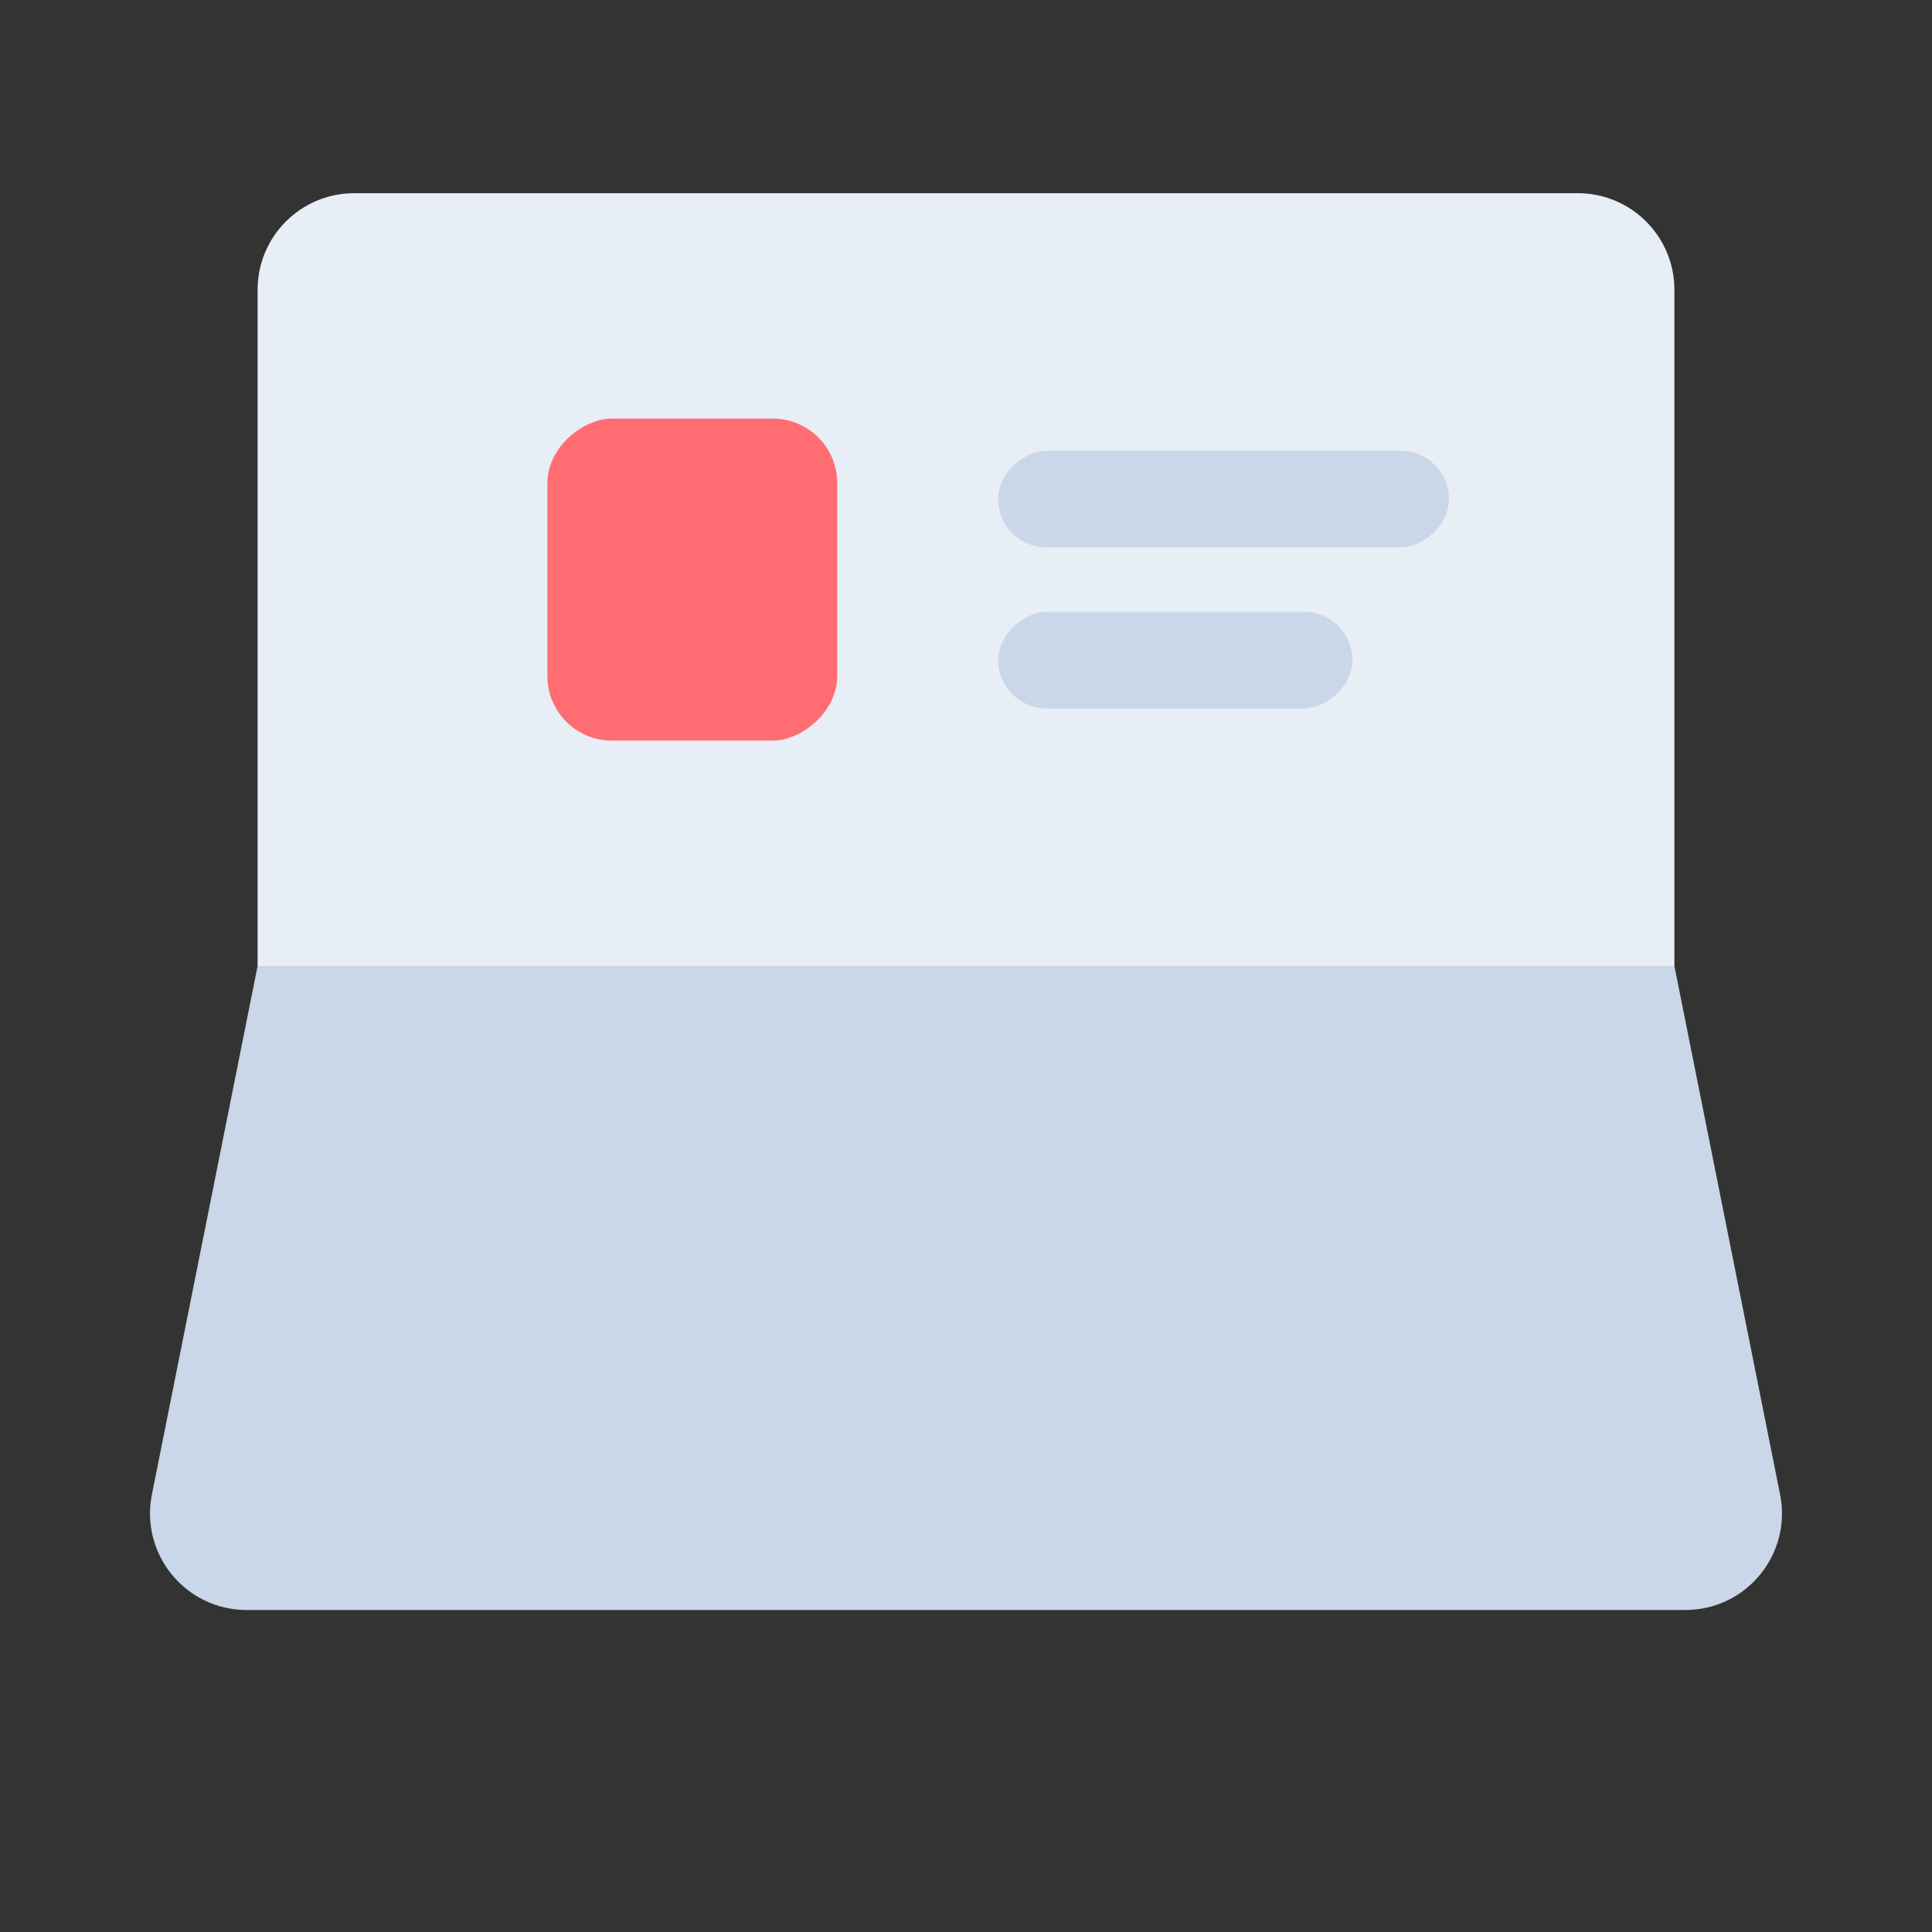
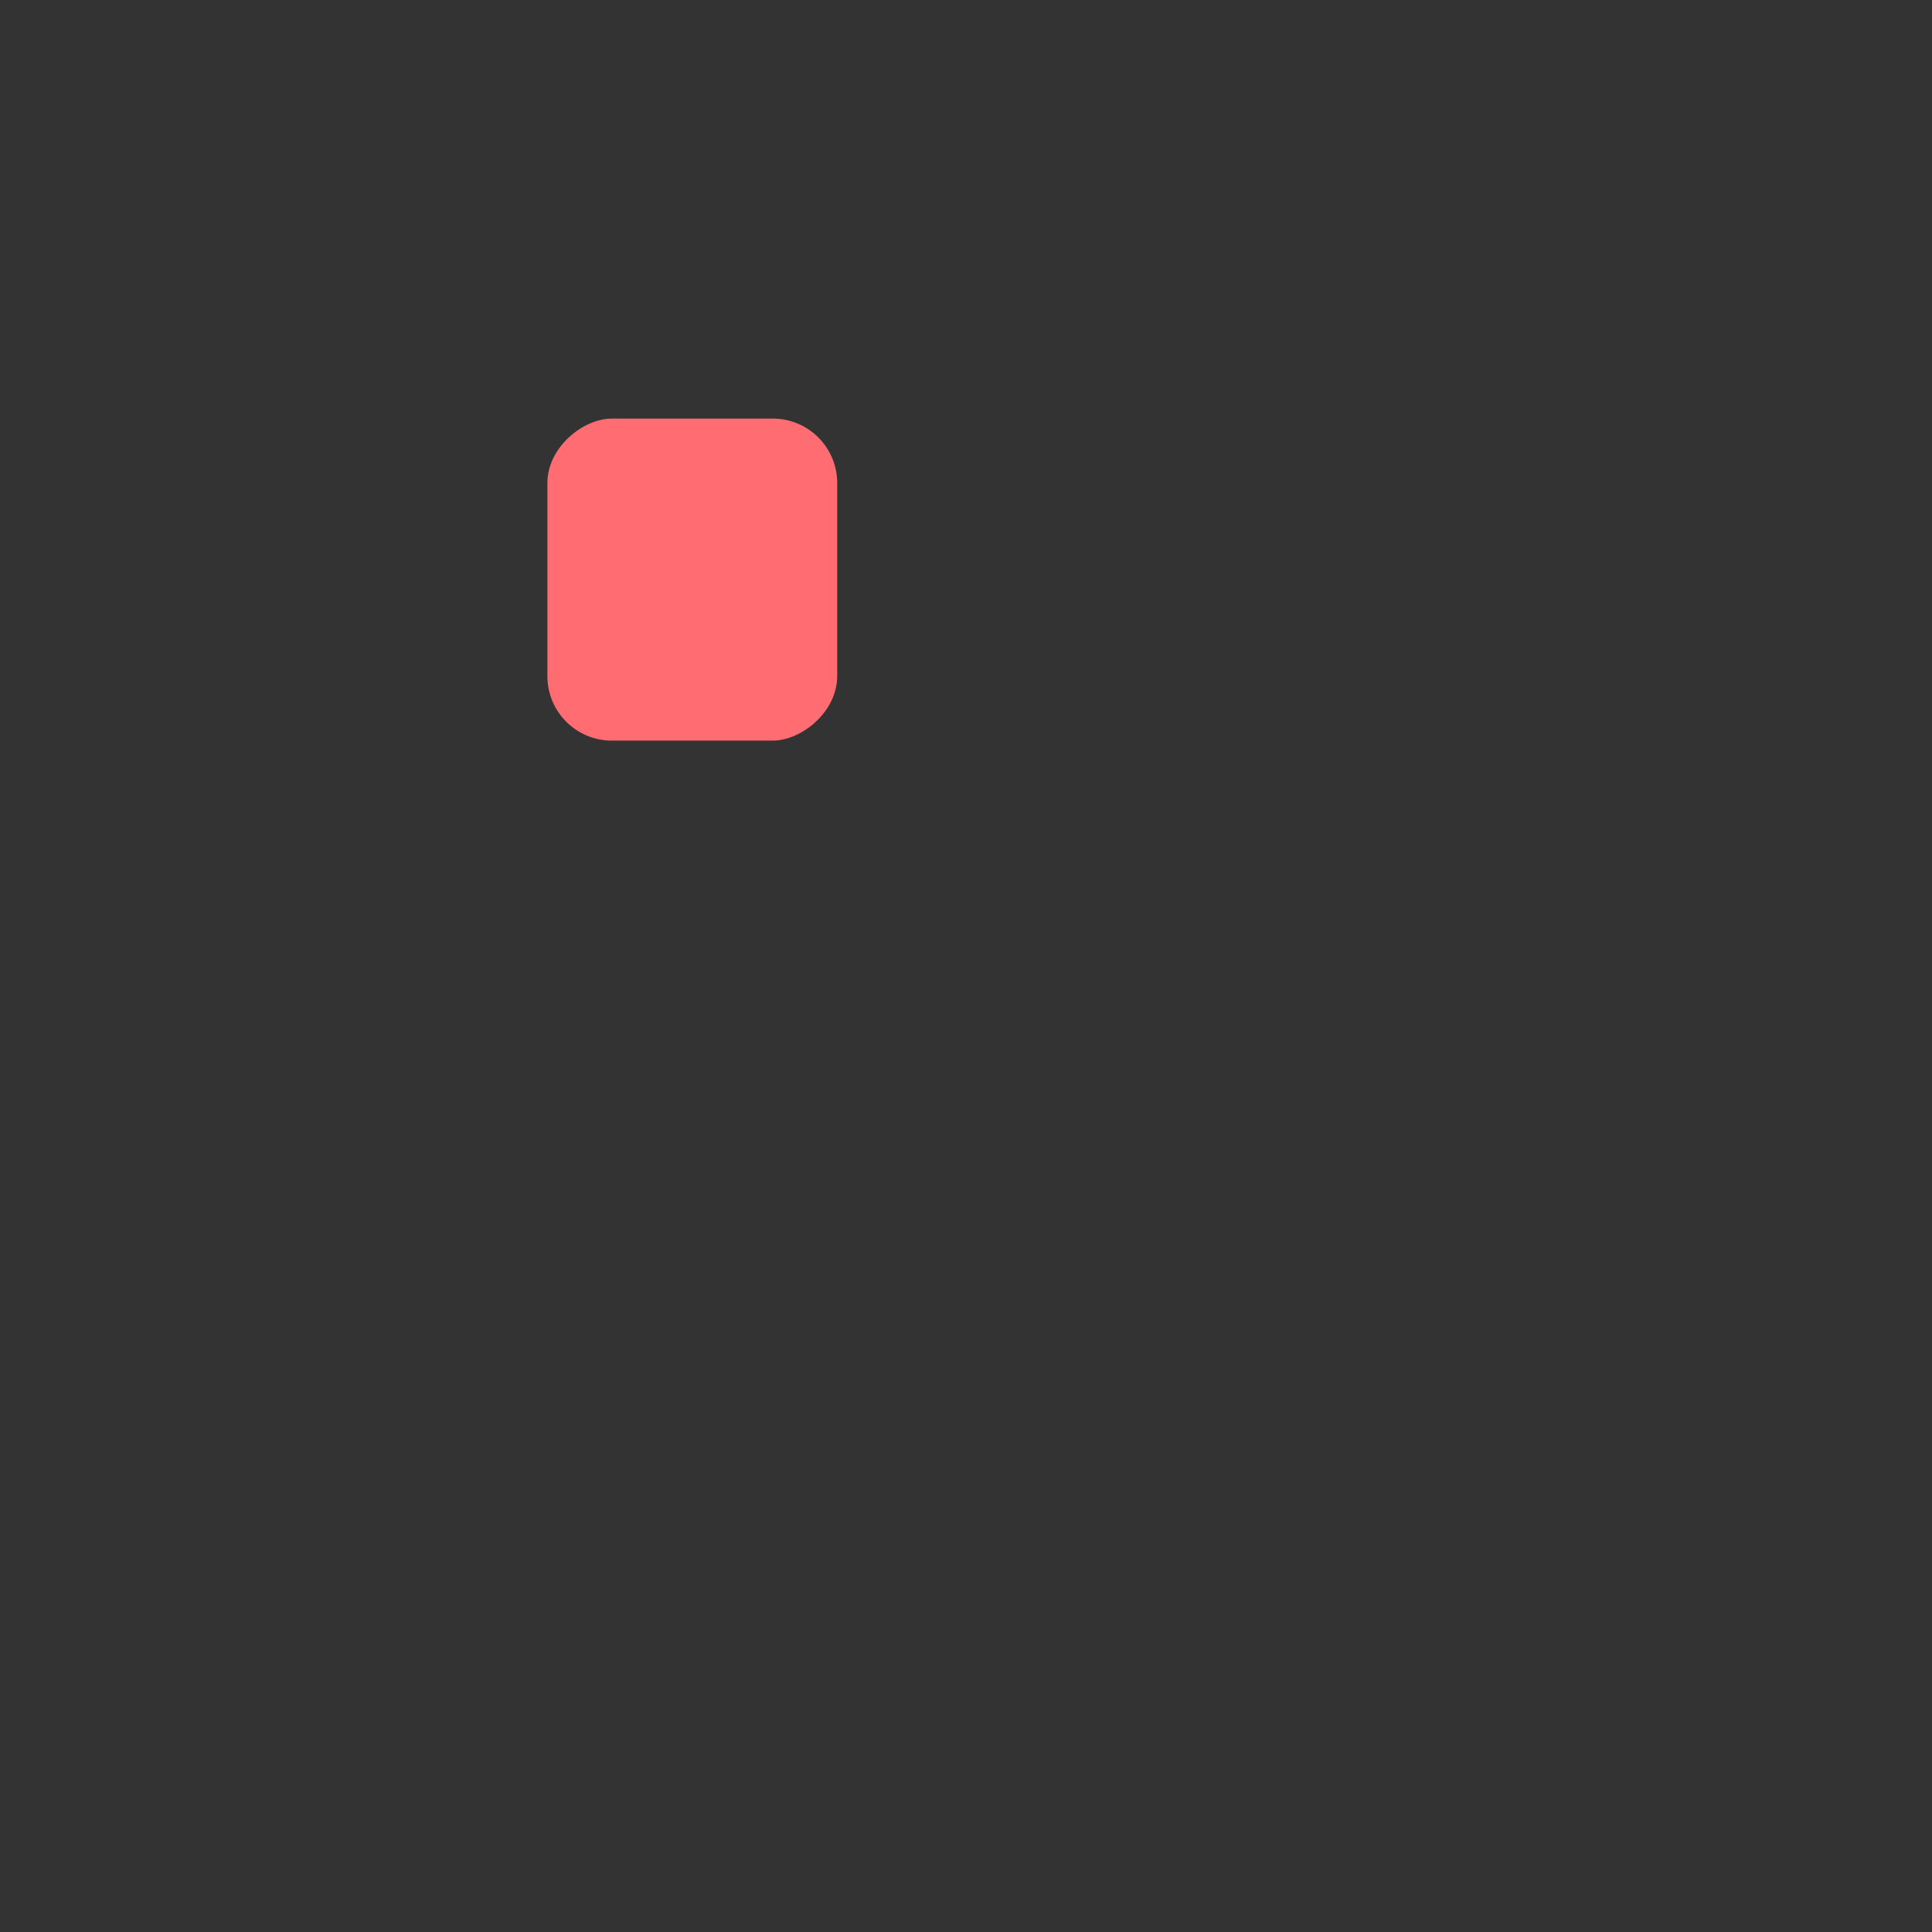
<svg xmlns="http://www.w3.org/2000/svg" width="60" height="60" viewBox="0 0 60 60" fill="none">
  <rect x="0" y="0" width="60" height="60" fill="#333333" stroke="none" />
-   <path d="M55.282 46.412C55.654 48.268 54.234 50 52.341 50L7.659 50C5.766 50 4.346 48.268 4.718 46.412L8 30L52 30L55.282 46.412Z" fill="#CAD7E9" />
-   <path d="M8 9C8 7.343 9.343 6 11 6H49C50.657 6 52 7.343 52 9V30H8V9Z" fill="#E7EEF5" />
-   <rect x="31" y="17" width="3" height="14" rx="1.5" transform="rotate(-90 31 17)" fill="#CAD7E9" />
  <rect x="17" y="23" width="10" height="9" rx="2" transform="rotate(-90 17 23)" fill="#FF6D72" />
-   <rect x="31" y="22" width="3" height="11" rx="1.5" transform="rotate(-90 31 22)" fill="#CAD7E9" />
</svg>